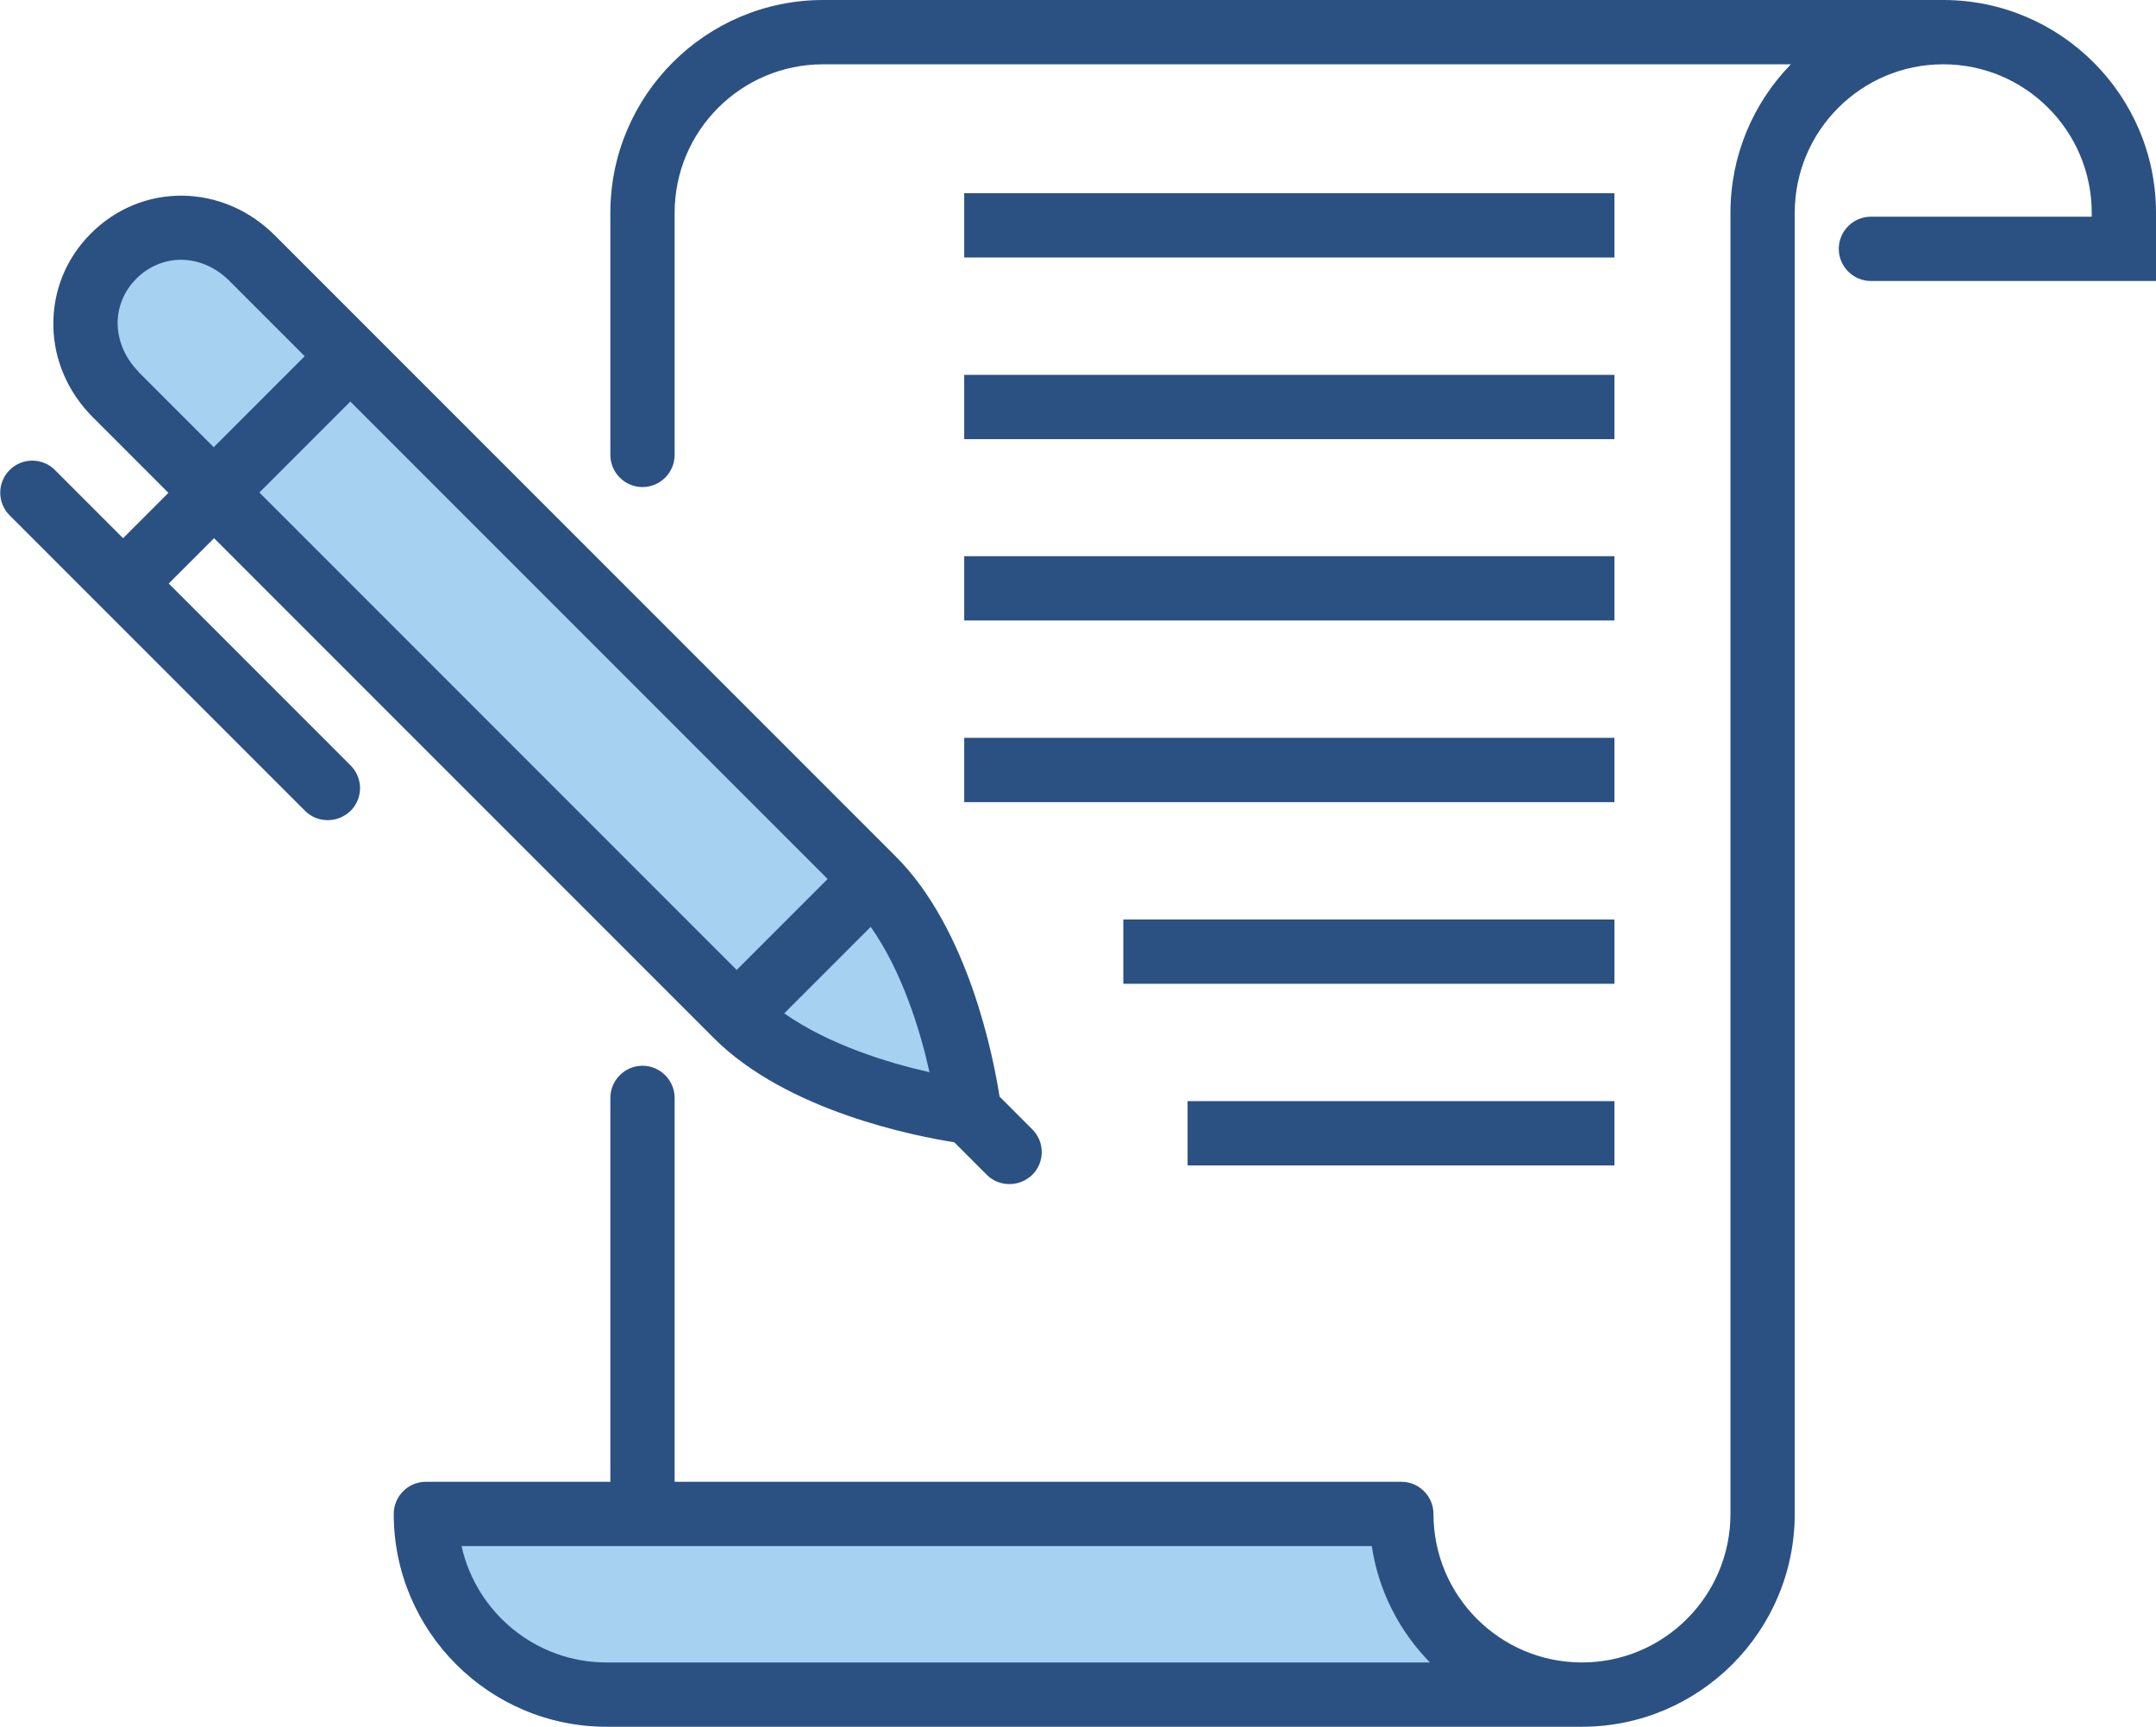
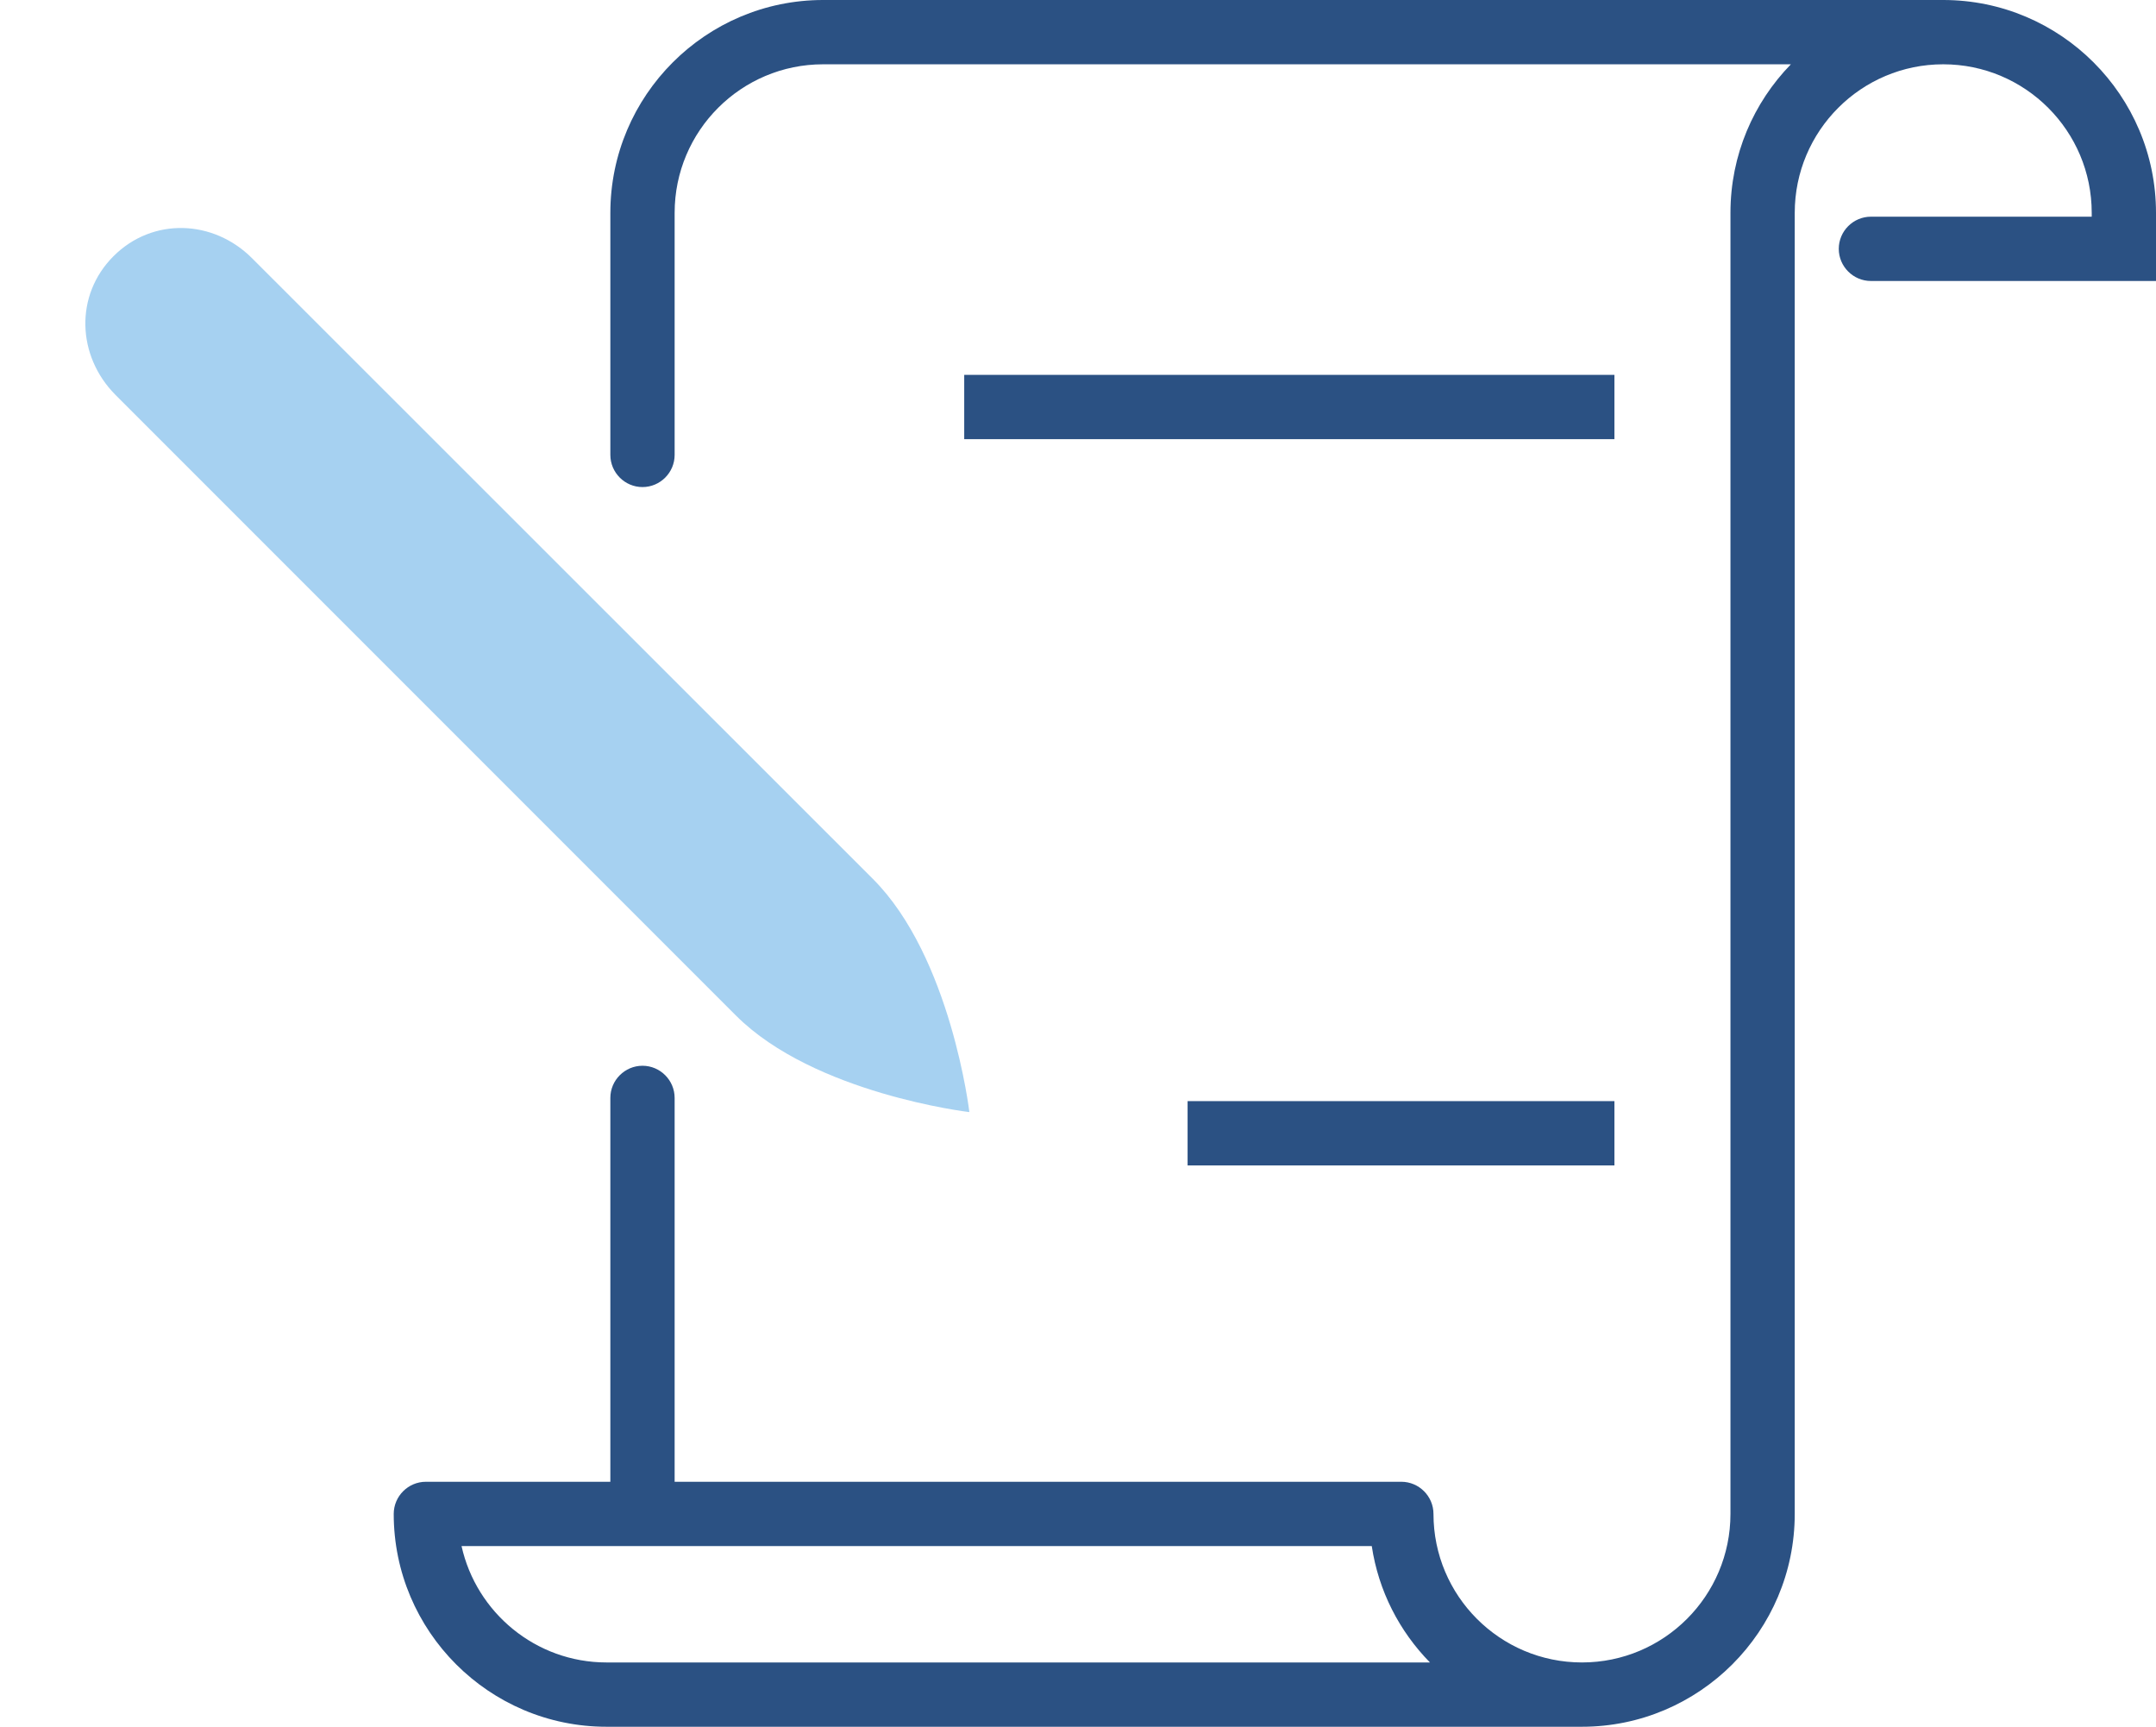
<svg xmlns="http://www.w3.org/2000/svg" id="Calque_2" viewBox="0 0 67.08 53.71">
  <defs>
    <style>.cls-1{fill:#2b5183;}.cls-1,.cls-2{stroke-width:0px;}.cls-2{fill:#a6d1f1;}</style>
  </defs>
  <g id="Calque_1-2">
-     <path class="cls-2" d="M49.22,52.71c-3.1,0-5.62-2.52-5.62-5.62H13.25c0,3.1,2.52,5.62,5.62,5.62h30.35Z" />
+     <path class="cls-2" d="M49.22,52.71c-3.1,0-5.62-2.52-5.62-5.62c0,3.1,2.52,5.62,5.62,5.62h30.35Z" />
    <path class="cls-1" d="M60.46,0s0,0,0,0H25.61C21.96,0,18.99,2.97,18.99,6.62v7.53c0,.55.45,1,1,1s1-.45,1-1v-7.53c0-2.55,2.07-4.62,4.62-4.62h30.11c-1.16,1.19-1.88,2.82-1.88,4.62v40.47c0,2.55-2.07,4.62-4.62,4.62s-4.62-2.07-4.62-4.62c0-.55-.45-1-1-1h-22.61v-11.94c0-.55-.45-1-1-1s-1,.45-1,1v11.94h-5.74c-.55,0-1,.45-1,1,0,3.65,2.97,6.62,6.62,6.62h30.35c3.65,0,6.62-2.97,6.62-6.62V6.62c0-2.55,2.07-4.62,4.62-4.62,0,0,0,0,0,0,2.55,0,4.62,2.07,4.62,4.62v.12h-6.87c-.55,0-1,.45-1,1s.45,1,1,1h8.87v-2.12c0-3.65-2.97-6.62-6.62-6.62ZM18.99,51.71h-.12c-2.2,0-4.05-1.55-4.51-3.62h28.32c.21,1.4.86,2.65,1.81,3.62h-25.49Z" />
-     <rect class="cls-1" x="30" y="6.01" width="20.23" height="2" />
    <rect class="cls-1" x="30" y="11.66" width="20.23" height="2" />
-     <rect class="cls-1" x="30" y="17.3" width="20.23" height="2" />
-     <rect class="cls-1" x="30" y="22.95" width="20.23" height="2" />
-     <rect class="cls-1" x="34.95" y="28.6" width="15.28" height="2" />
    <rect class="cls-1" x="36.95" y="34.25" width="13.28" height="2" />
    <path class="cls-2" d="M30.16,34.59s-.57-4.82-3-7.25S7.84,8.03,7.84,8.03c-1.2-1.2-3.09-1.28-4.31-.06-1.21,1.21-1.14,3.1.06,4.31,0,0,16.89,16.89,19.31,19.31,2.43,2.43,7.25,3,7.25,3Z" />
-     <path class="cls-1" d="M32.11,35.12l-1.01-1.01c-.19-1.21-.96-5.21-3.24-7.48L8.55,7.32c-1.62-1.62-4.13-1.65-5.72-.06-.78.78-1.19,1.8-1.17,2.89.02,1.06.46,2.06,1.23,2.83l2.35,2.35s0,0,0,0l-1.41,1.41-2.12-2.12c-.39-.39-1.02-.39-1.41,0s-.39,1.02,0,1.41l2.83,2.83s0,0,0,0,0,0,0,0l6.36,6.36c.2.2.45.29.71.29s.51-.1.71-.29c.39-.39.39-1.02,0-1.41l-5.66-5.66,1.41-1.41s0,0,0,0l15.55,15.55c2.28,2.28,6.28,3.05,7.48,3.24l1.01,1.01c.2.2.45.29.71.29s.51-.1.71-.29c.39-.39.39-1.02,0-1.41ZM4.31,11.56c-.4-.4-.63-.92-.65-1.46-.01-.53.19-1.04.58-1.43s.89-.59,1.39-.59c.53,0,1.07.22,1.5.65l2.35,2.35-2.83,2.83-2.35-2.35ZM8.07,15.32l2.83-2.83,14.85,14.85-2.83,2.83-14.85-14.85ZM24.4,31.52l2.69-2.69c.99,1.4,1.55,3.26,1.83,4.52-1.25-.28-3.11-.84-4.52-1.83Z" />
  </g>
</svg>